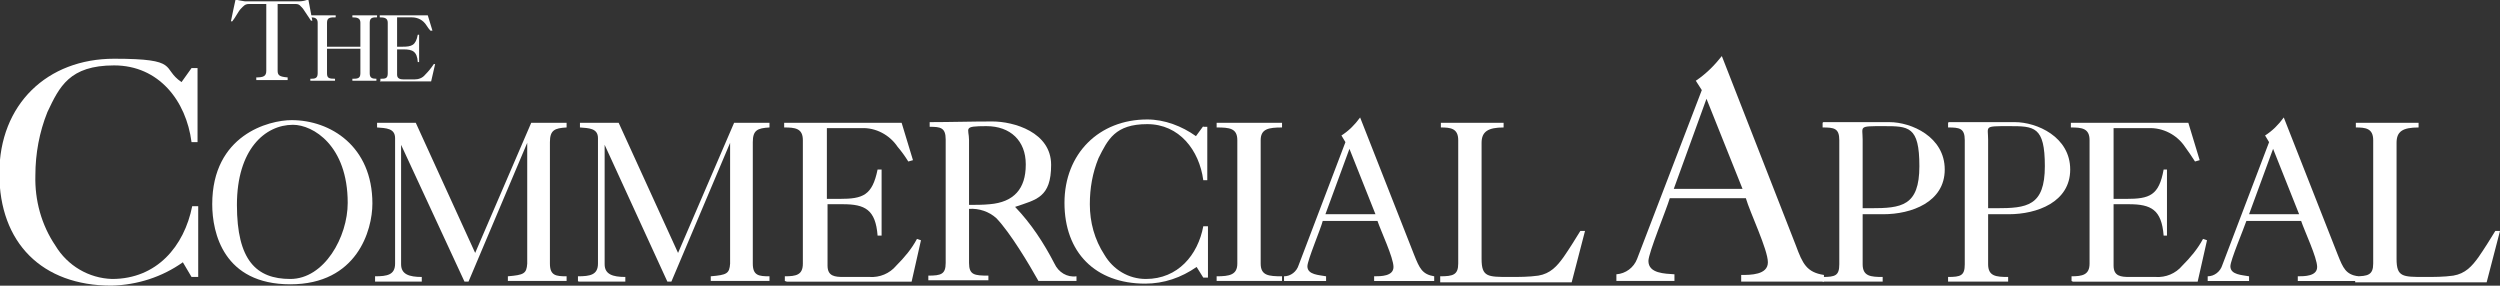
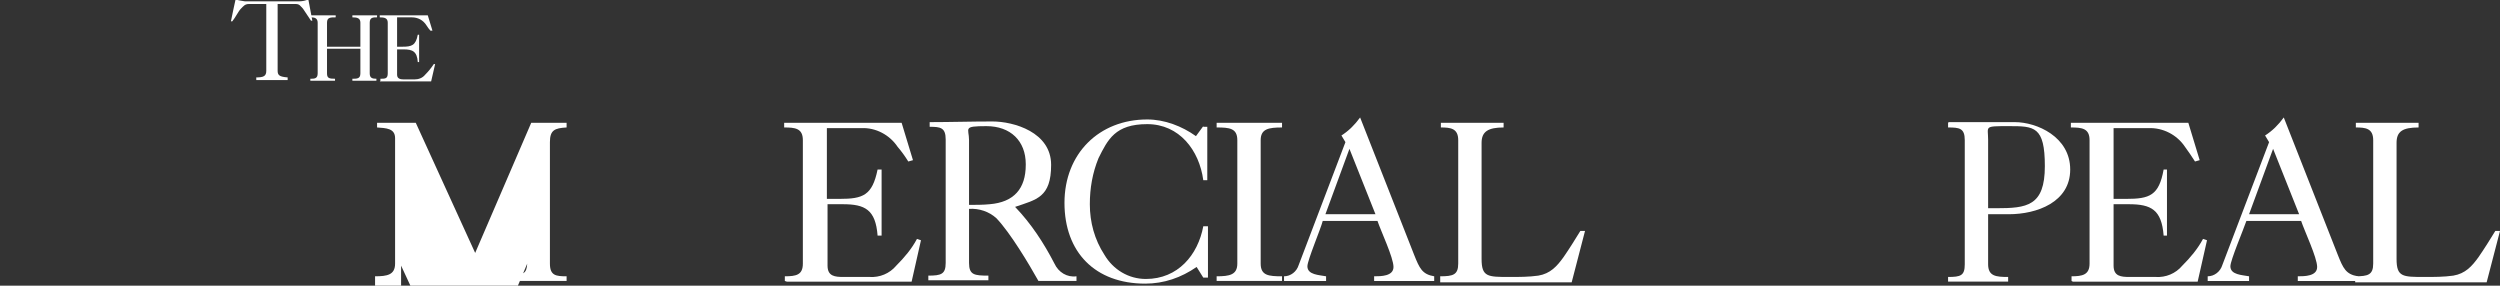
<svg xmlns="http://www.w3.org/2000/svg" id="Layer_1" viewBox="0 0 374.6 42.8">
  <rect x="0" y="0" width="374.6" height="42.8" fill="#333333" stroke="none" />
  <defs>
    <style>      .st0 {        fill: #fff;      }    </style>
  </defs>
  <g id="Layer_2">
    <g id="Layer_1-2">
-       <path class="st0" d="M43.9,18.7c-4.2,0-8.4,3.7-8.4,12s2.9,11.1,8,11.1,8.6-6.3,8.6-11.4c0-8.6-5.2-11.7-8.2-11.7h0ZM55.8,30.5c0,4-2.3,12.1-12.3,12.1s-11.7-7.7-11.7-12c0-10.4,8.5-12.6,11.9-12.6,5.8,0,12.1,3.9,12.1,12.5h0Z" />
-       <path class="st0" d="M28.8,10.2h.8v11.1h-.9c-.8-6.2-4.9-11.5-11.6-11.5s-8.2,3.2-10,7c-1.2,3-1.8,6.2-1.8,9.5-.1,3.7.9,7.4,3,10.5,1.8,3,5,4.9,8.5,5,6.7,0,10.8-4.9,12-10.9h.9v10.6h-1l-1.3-2.2c-3.1,2.2-6.8,3.4-10.7,3.5-10.4,0-16.8-6.4-16.8-16.8S7.1,8.8,17.1,8.8s7,1.4,10.1,3.5l1.5-2.1h0Z" />
-       <path class="st0" d="M250.8,28.3h10.3l-5.4-13.5-4.9,13.5ZM242.2,42.1v-1c1.4-.1,2.6-1,3.1-2.3l9.7-25.3-.9-1.4c1.5-1,2.8-2.3,3.9-3.7l11.1,28.4c1,2.7,1.6,4,4.2,4.4v1h-12.4v-1c1.4,0,4,0,4-1.9s-2.7-7.5-3.3-9.6h-11.4c-.5,1.7-3.2,8.2-3.2,9.4,0,1.9,2.5,1.9,3.9,2v1h-8.6Z" />
-       <path class="st0" d="M56.2,42.1v-.7c1.8,0,3-.2,3-1.9v-18.8c0-1.5-1.4-1.5-2.7-1.6v-.7h5.8l8.9,19.5,8.4-19.5h5.3v.7c-1.8.1-2.5.4-2.5,2.2v18.2c0,1.8.9,1.9,2.5,1.9v.7h-8.8v-.7c2.4-.2,2.8-.4,2.9-1.9v-18.1h0l-8.8,20.8h-.6l-9.5-20.5h0v17.9c0,1.5,1.2,1.9,3.1,1.9v.7h-7Z" />
-       <path class="st0" d="M86.6,42.1v-.7c1.8,0,3-.2,3-1.9v-18.8c0-1.5-1.4-1.5-2.7-1.6v-.7h5.8l8.9,19.5,8.4-19.5h5.3v.7c-1.8.1-2.5.4-2.5,2.2v18.2c0,1.8.9,1.9,2.5,1.9v.7h-8.8v-.7c2.4-.2,2.8-.4,2.9-1.9v-18.1h0l-8.8,20.8h-.6l-9.4-20.5h0v17.9c0,1.5,1.2,1.9,3.1,1.9v.7h-7Z" />
+       <path class="st0" d="M56.2,42.1v-.7c1.8,0,3-.2,3-1.9v-18.8c0-1.5-1.4-1.5-2.7-1.6v-.7h5.8l8.9,19.5,8.4-19.5h5.3v.7c-1.8.1-2.5.4-2.5,2.2v18.2c0,1.8.9,1.9,2.5,1.9v.7h-8.8v-.7c2.4-.2,2.8-.4,2.9-1.9h0l-8.8,20.8h-.6l-9.5-20.5h0v17.9c0,1.5,1.2,1.9,3.1,1.9v.7h-7Z" />
      <path class="st0" d="M117.6,42.1v-.7c1.7,0,2.7-.2,2.7-1.9v-18.5c0-1.8-1.2-1.9-2.8-1.9v-.7h17.6l1.7,5.6-.7.2c-.5-.8-1-1.5-1.6-2.2-1.2-1.8-3.3-2.9-5.4-2.8h-5.2v10.6h1.9c3.5,0,4.9-.5,5.7-4.4h.6v9.9h-.6c-.3-3.9-1.9-4.7-5.2-4.7h-2.3v9.2c0,1.6,1.1,1.7,2.4,1.7h3.9c1.5.1,3-.5,4-1.7,1.2-1.2,2.3-2.5,3.1-4l.6.2-1.4,6.2h-18.7Z" />
      <path class="st0" d="M57,12.1v-.3c.7,0,1.1,0,1.1-.8V3.4c0-.7-.5-.8-1.2-.8v-.3h7.2l.7,2.3h-.3c-.2-.2-.4-.5-.6-.8-.5-.8-1.3-1.2-2.2-1.2h-2.2v4.4h.8c1.4,0,2-.2,2.3-1.8h.2v4.1h-.2c-.1-1.6-.8-1.9-2.1-1.9h-1v3.8c0,.6.5.7,1,.7h1.6c.6,0,1.2-.2,1.6-.7.5-.5.9-1,1.3-1.6h.2c0,0-.6,2.6-.6,2.6h-7.7Z" />
      <path class="st0" d="M46.5,12.1v-.3c.6,0,1.1,0,1.1-.8V3.4c0-.7-.5-.8-1-.8v-.3h3.7v.3c-.8,0-1.3,0-1.3.8v3.6h5v-3.6c0-.7-.5-.8-1.2-.8v-.3h3.7v.3c-.6,0-1.1,0-1.1.8v7.6c0,.7.4.8,1,.8v.3h-3.6v-.3c.7,0,1.2,0,1.2-.8v-3.7h-5v3.7c0,.7.3.8,1.2.8v.3h-3.7Z" />
      <path class="st0" d="M40,.6h-2.7c-.6,0-.8.3-1.2.7s-.8,1.3-1.3,1.9h-.2c0-.1.7-3.3.7-3.3.5.2.9.2,1.4.3h8.1c.5,0,1-.1,1.4-.3l.6,3.2h-.2c-.4-.6-.8-1.2-1.2-1.8-.4-.4-.5-.7-1.1-.7h-2.7v10c0,.7.3.9,1.5,1v.4h-4.7v-.4c1.1,0,1.5-.2,1.5-1V.6Z" />
      <path class="st0" d="M310.4,42.1v-.7c1.6,0,2.7-.2,2.7-1.9v-18.5c0-1.8-1.2-1.9-2.8-1.9v-.7h17.6l1.7,5.6-.7.2c-.5-.8-1-1.5-1.5-2.2-1.2-1.8-3.3-2.9-5.5-2.8h-5.2v10.6h1.9c3.5,0,4.9-.5,5.6-4.4h.5v9.9h-.5c-.3-3.9-1.9-4.7-5.2-4.7h-2.3v9.2c0,1.6,1.1,1.7,2.4,1.7h3.9c1.5.1,3-.5,4-1.7,1.2-1.2,2.3-2.5,3.1-4l.6.2-1.4,6.2h-18.7Z" />
      <path class="st0" d="M298,31.2h1.1c4.6,0,7.3-.3,7.3-6.3s-1.6-6-5.4-6-3.1,0-3.1,2v10.3h0ZM292,18.3c3.2,0,6.6,0,9.9,0s8.3,2.2,8.3,7.1-5,6.7-9.2,6.7h-3.1v7.5c0,1.8,1.2,1.9,3,1.9v.7h-9v-.7c1.9,0,2.5-.2,2.5-1.9v-18.6c0-1.8-.8-1.9-2.5-1.9v-.7h0Z" />
-       <path class="st0" d="M279.2,31.2h1.1c4.6,0,7.3-.3,7.3-6.3s-1.6-6-5.4-6-3.1,0-3.1,2v10.3ZM273.2,18.3c3.2,0,6.6,0,9.9,0s8.3,2.2,8.3,7.1-5,6.7-9.2,6.7h-3.1v7.5c0,1.8,1.2,1.9,3,1.9v.7h-9v-.7c1.9,0,2.5-.2,2.5-1.9v-18.6c0-1.8-.8-1.9-2.5-1.9v-.7h0Z" />
      <path class="st0" d="M153.7,24.6c0-3.5-2.3-5.7-5.9-5.7s-2.6.3-2.6,2.1v9.7c1,0,2.1,0,3.1-.1,3.6-.3,5.4-2.3,5.4-5.9h0ZM139.3,18.3c3.1,0,6.2-.1,9.4-.1s8.8,1.6,8.8,6.5-2.2,5.2-5.4,6.3c2.4,2.5,4.3,5.4,5.9,8.5.6,1.3,1.9,2.1,3.3,1.9v.7h-5.7c-1.4-2.5-4.2-7.2-6.3-9.4-1.1-1-2.6-1.5-4.1-1.4v8.1c0,1.8.8,1.9,2.9,1.9v.7h-9v-.7c1.9,0,2.6-.2,2.6-1.9v-18.5c0-1.8-.8-1.9-2.4-1.9v-.7h0Z" />
      <path class="st0" d="M180.3,19h.6v8h-.6c-.6-4.5-3.6-8.4-8.4-8.4s-5.9,2.3-7.3,5.1c-.9,2.2-1.3,4.5-1.3,6.9,0,2.7.7,5.3,2.2,7.6,1.3,2.2,3.6,3.6,6.2,3.6,4.8,0,7.8-3.6,8.6-7.9h.7v7.7h-.7l-1-1.6c-2.3,1.6-4.9,2.5-7.7,2.5-7.5,0-12.1-4.7-12.1-12.1s5.2-12.5,12.4-12.5c2.6,0,5.2,1,7.3,2.5l1.1-1.5Z" />
      <path class="st0" d="M182.3,42.1v-.7c1.9,0,3.1-.2,3.1-1.9v-18.5c0-1.8-1.2-1.9-3.1-1.9v-.7h9.8v.7c-2,0-3.2.2-3.2,1.9v18.5c0,1.8,1.2,1.9,3.2,1.9v.7h-9.8Z" />
      <path class="st0" d="M198.6,32.1h7.5l-3.9-9.8-3.6,9.8ZM192.4,42.1v-.7c1,0,1.9-.7,2.2-1.7l7-18.4-.6-1c1.1-.7,2-1.6,2.8-2.7l8.1,20.6c.8,2,1.2,2.9,3,3.2v.7h-9v-.7c1,0,2.9,0,2.9-1.4s-1.9-5.4-2.4-6.9h-8.2c-.3,1.2-2.3,5.9-2.3,6.8,0,1.3,1.8,1.3,2.8,1.5v.7h-6.2Z" />
      <path class="st0" d="M337,32.1h7.5l-3.9-9.8-3.6,9.8ZM330.8,42.1v-.7c1,0,1.9-.7,2.2-1.7l7-18.4-.6-1c1.1-.7,2-1.6,2.8-2.7l8.1,20.6c.8,2,1.2,2.9,3,3.2v.7h-9v-.7c1,0,2.9,0,2.9-1.4s-1.9-5.4-2.4-6.9h-8.2c-.4,1.2-2.4,5.9-2.4,6.8,0,1.3,1.8,1.3,2.8,1.5v.7h-6.2Z" />
      <path class="st0" d="M215.8,42.1v-.7c1.9,0,2.7-.2,2.7-1.9v-18.5c0-1.8-1.2-1.9-2.6-1.9v-.7h9.4v.7c-2.3,0-3.3.6-3.3,2.3v17.4c0,2.7.9,2.7,4.2,2.7,1.4,0,2.9,0,4.3-.2,1.8-.3,2.8-1.4,3.8-2.8.9-1.3,1.7-2.6,2.5-3.9h.7l-2,7.7h-19.7Z" />
      <path class="st0" d="M352.9,42.1v-.7c1.9,0,2.7-.2,2.7-1.9v-18.5c0-1.8-1.2-1.9-2.6-1.9v-.7h9.4v.7c-2.4,0-3.3.6-3.3,2.3v17.4c0,2.7.9,2.7,4.2,2.7,1.4,0,2.9,0,4.3-.2,1.8-.3,2.8-1.4,3.8-2.8.9-1.3,1.7-2.6,2.5-3.9h.7l-2,7.7h-19.7Z" />
    </g>
  </g>
</svg>